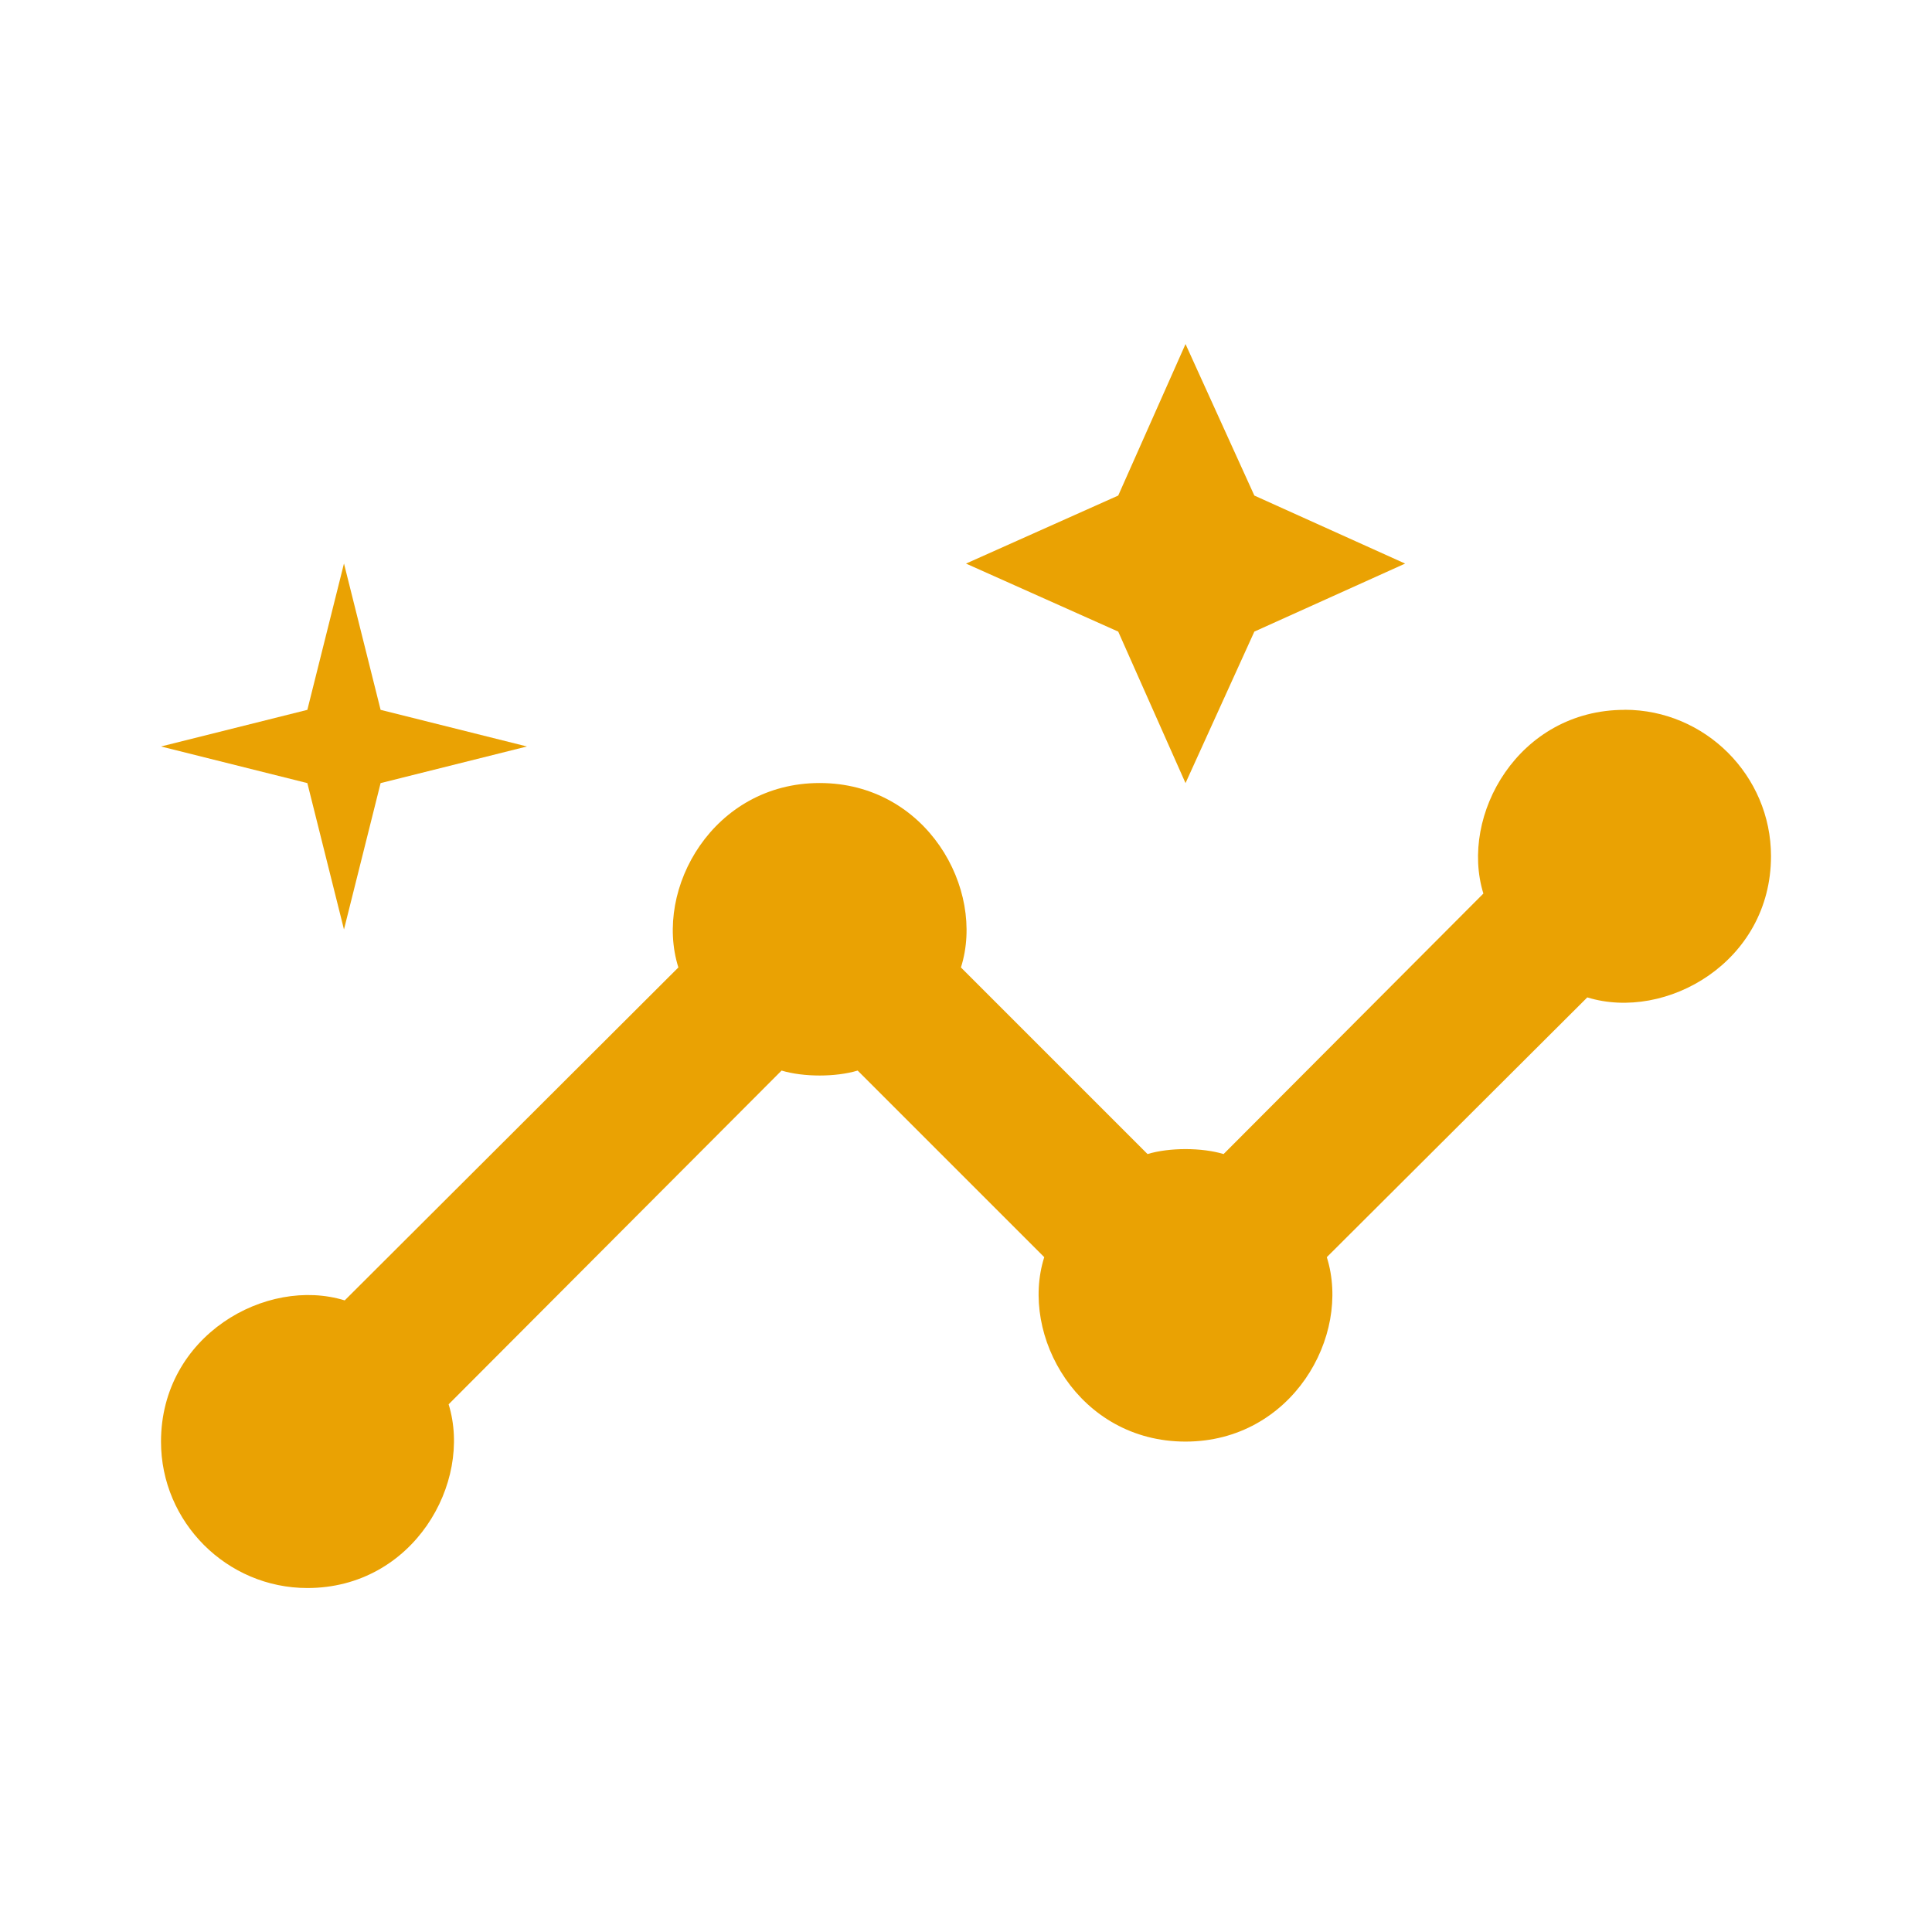
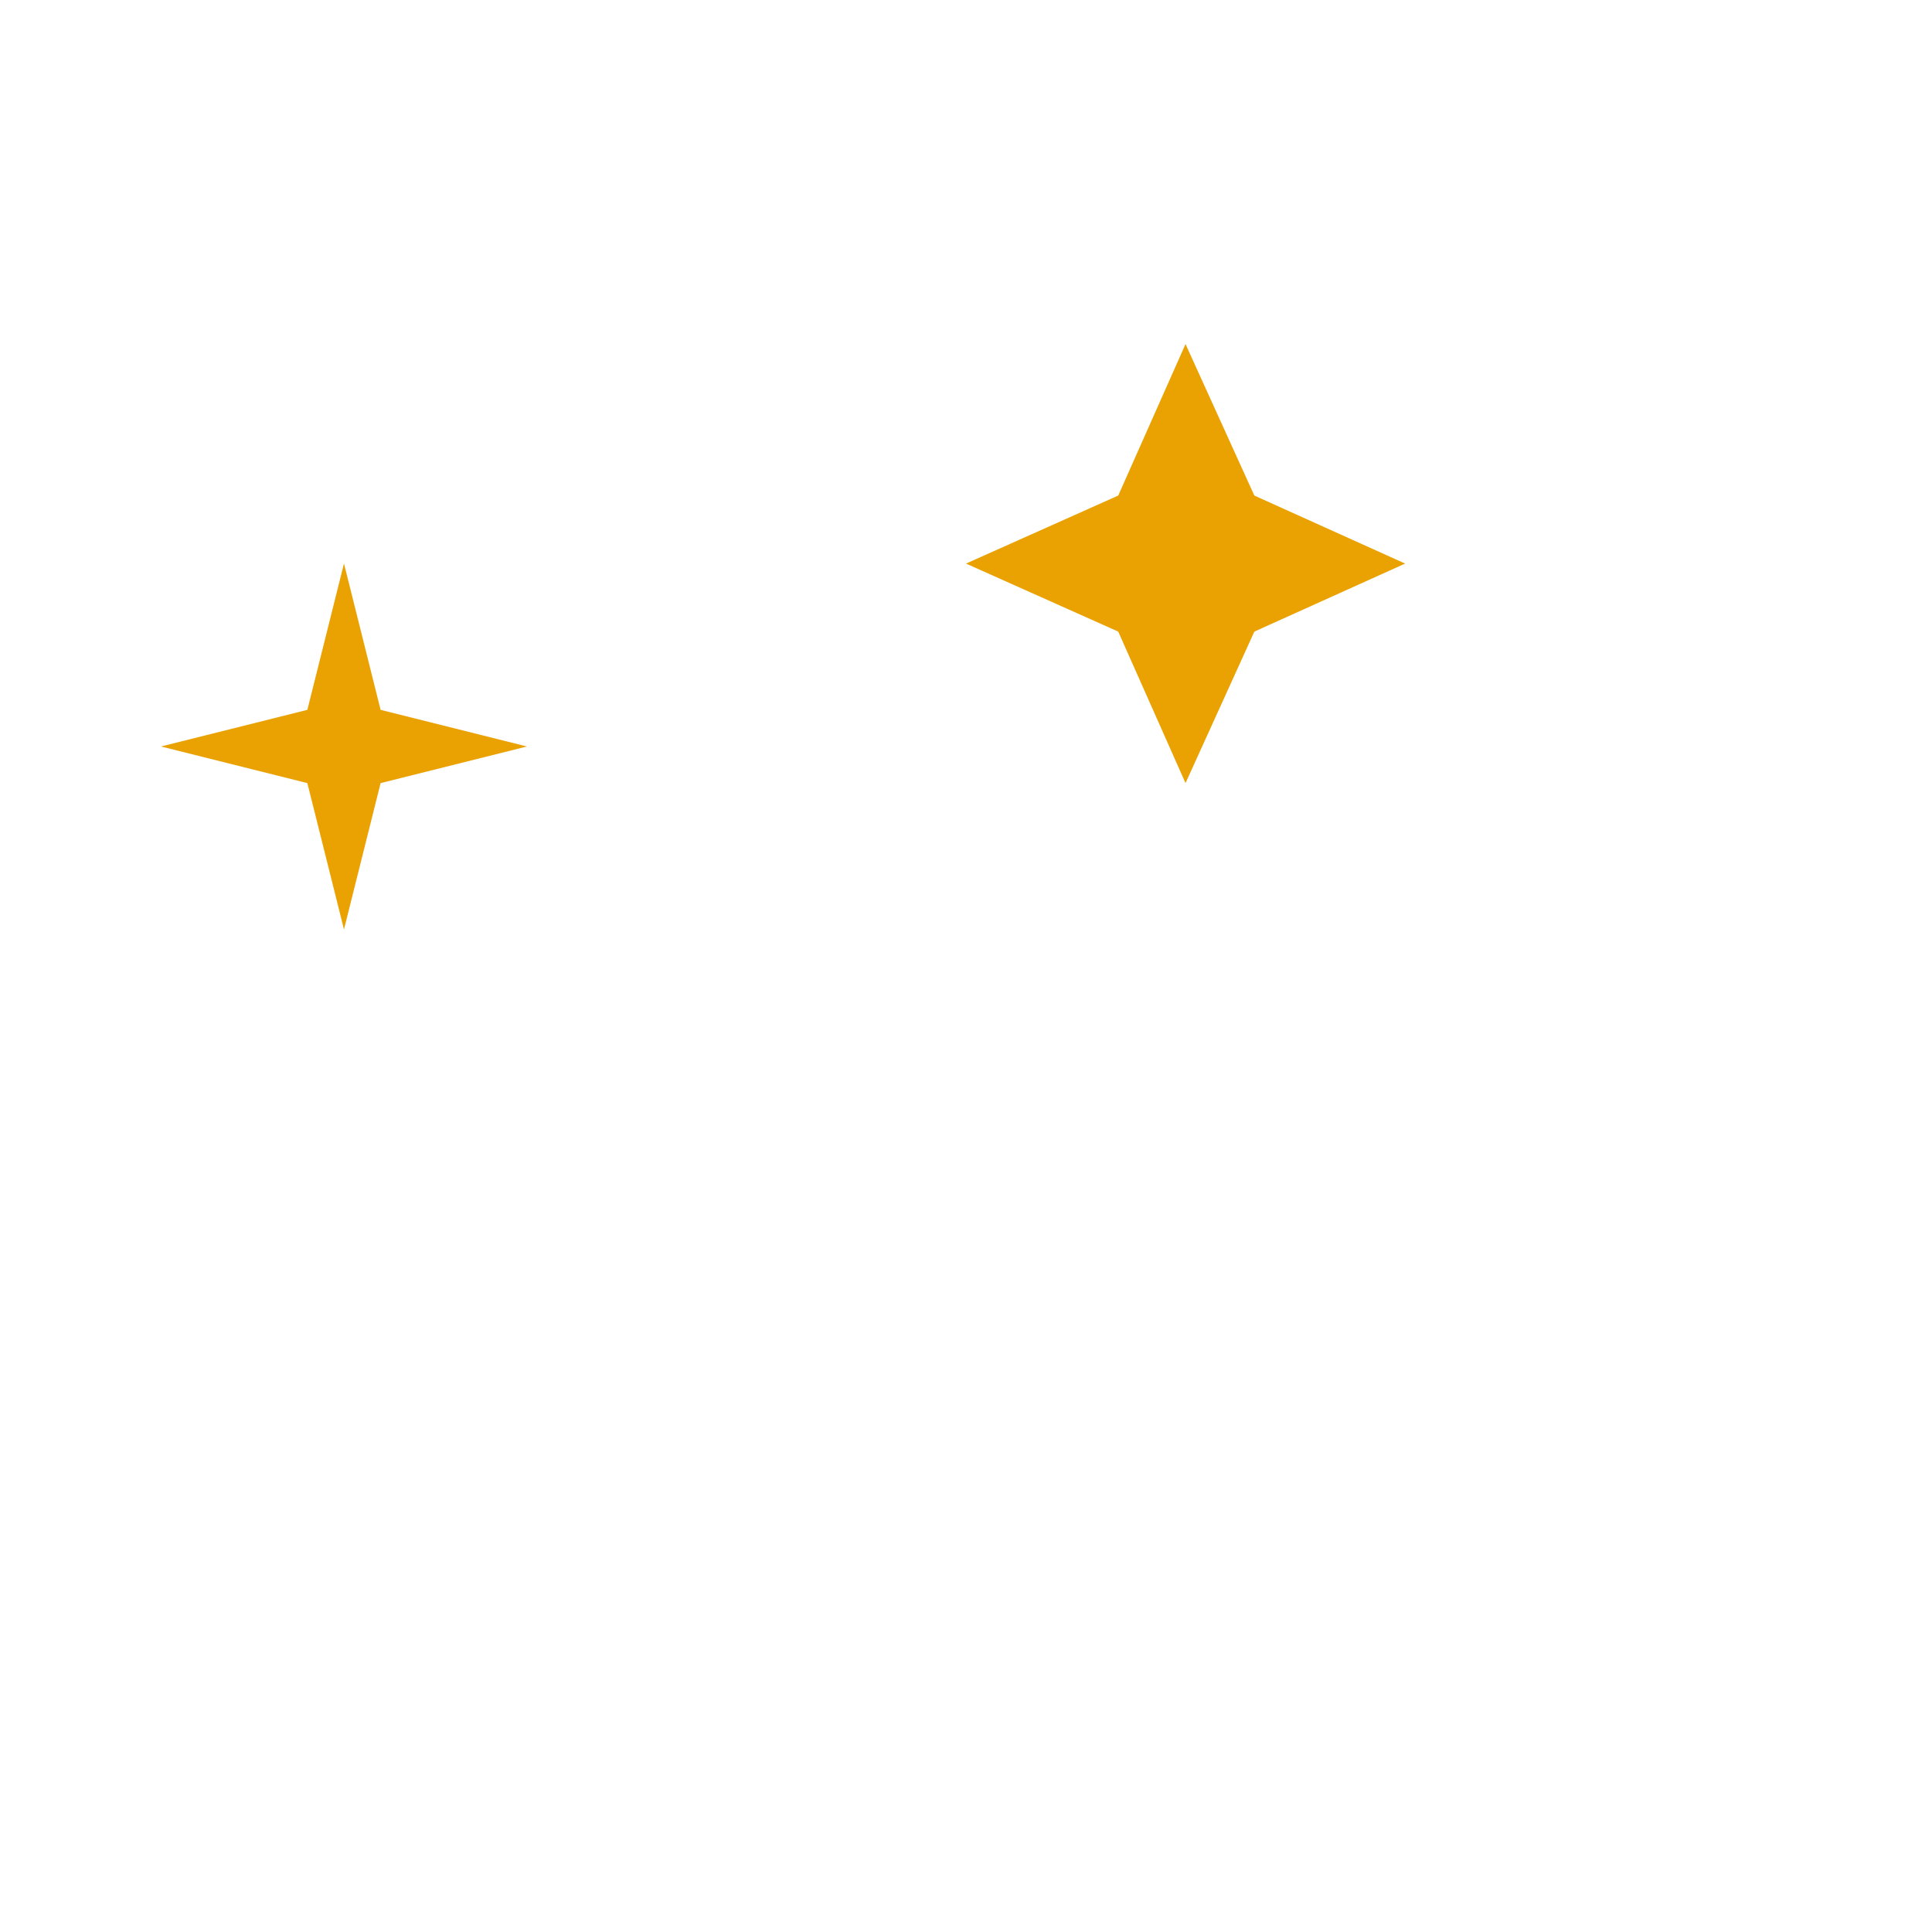
<svg xmlns="http://www.w3.org/2000/svg" version="1.1" width="24" height="24" viewBox="0 0 24 24">
-   <path d="M20.182 8.818c-1.318 0-2.055 1.309-1.755 2.282l-3.227 3.236c-0.273-0.082-0.673-0.082-0.945 0l-2.318-2.318c0.309-0.973-0.427-2.291-1.755-2.291-1.318 0-2.064 1.309-1.755 2.291l-4.145 4.136c-0.973-0.3-2.282 0.436-2.282 1.755 0 1 0.818 1.818 1.818 1.818 1.318 0 2.055-1.309 1.755-2.282l4.136-4.146c0.273 0.082 0.673 0.082 0.945 0l2.318 2.318c-0.309 0.973 0.427 2.291 1.755 2.291 1.318 0 2.064-1.309 1.755-2.291l3.236-3.227c0.973 0.3 2.282-0.436 2.282-1.755 0-1-0.818-1.818-1.818-1.818z" fill="#eaa203" />
  <path d="M14.727 9.728l0.855-1.882 1.873-0.845-1.873-0.845-0.855-1.882-0.836 1.882-1.891 0.845 1.891 0.845 0.836 1.882z" fill="#eaa203" />
-   <path d="M4.273 11.546l0.455-1.818 1.818-0.455-1.818-0.455-0.455-1.818-0.455 1.818-1.818 0.455 1.818 0.455 0.455 1.818z" fill="#eaa203" />
+   <path d="M4.273 11.546l0.455-1.818 1.818-0.455-1.818-0.455-0.455-1.818-0.455 1.818-1.818 0.455 1.818 0.455 0.455 1.818" fill="#eaa203" />
</svg>